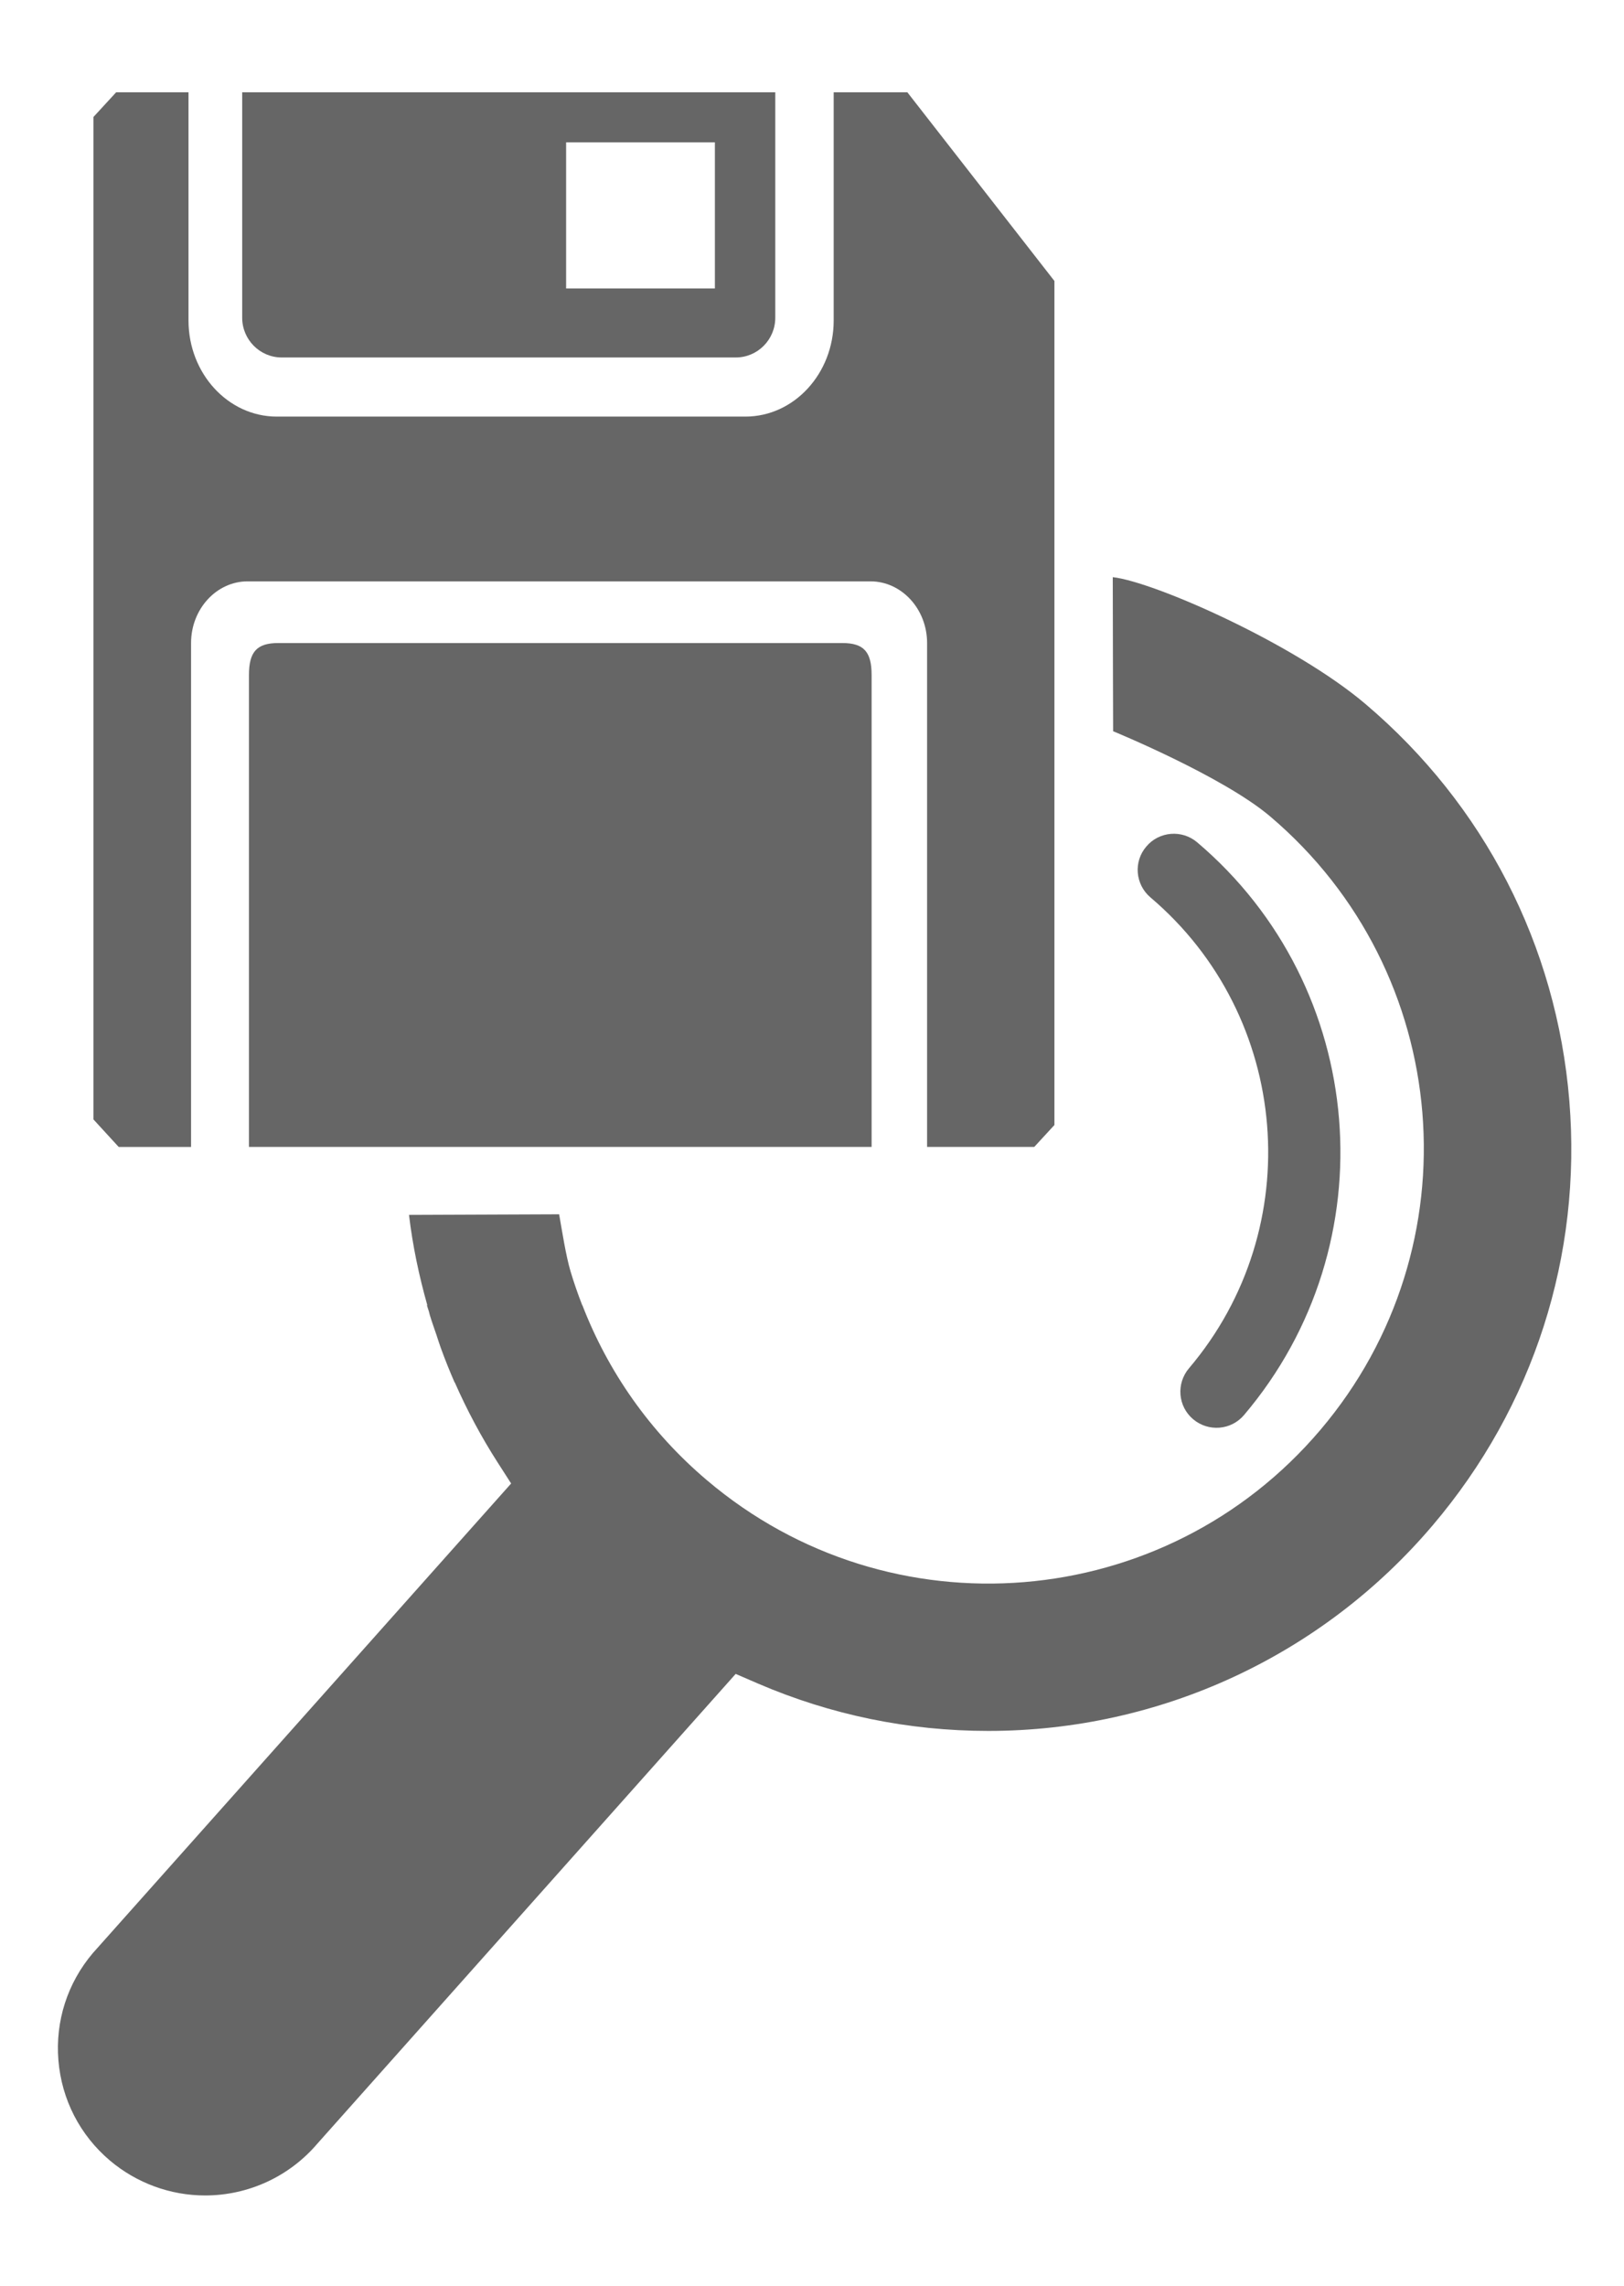
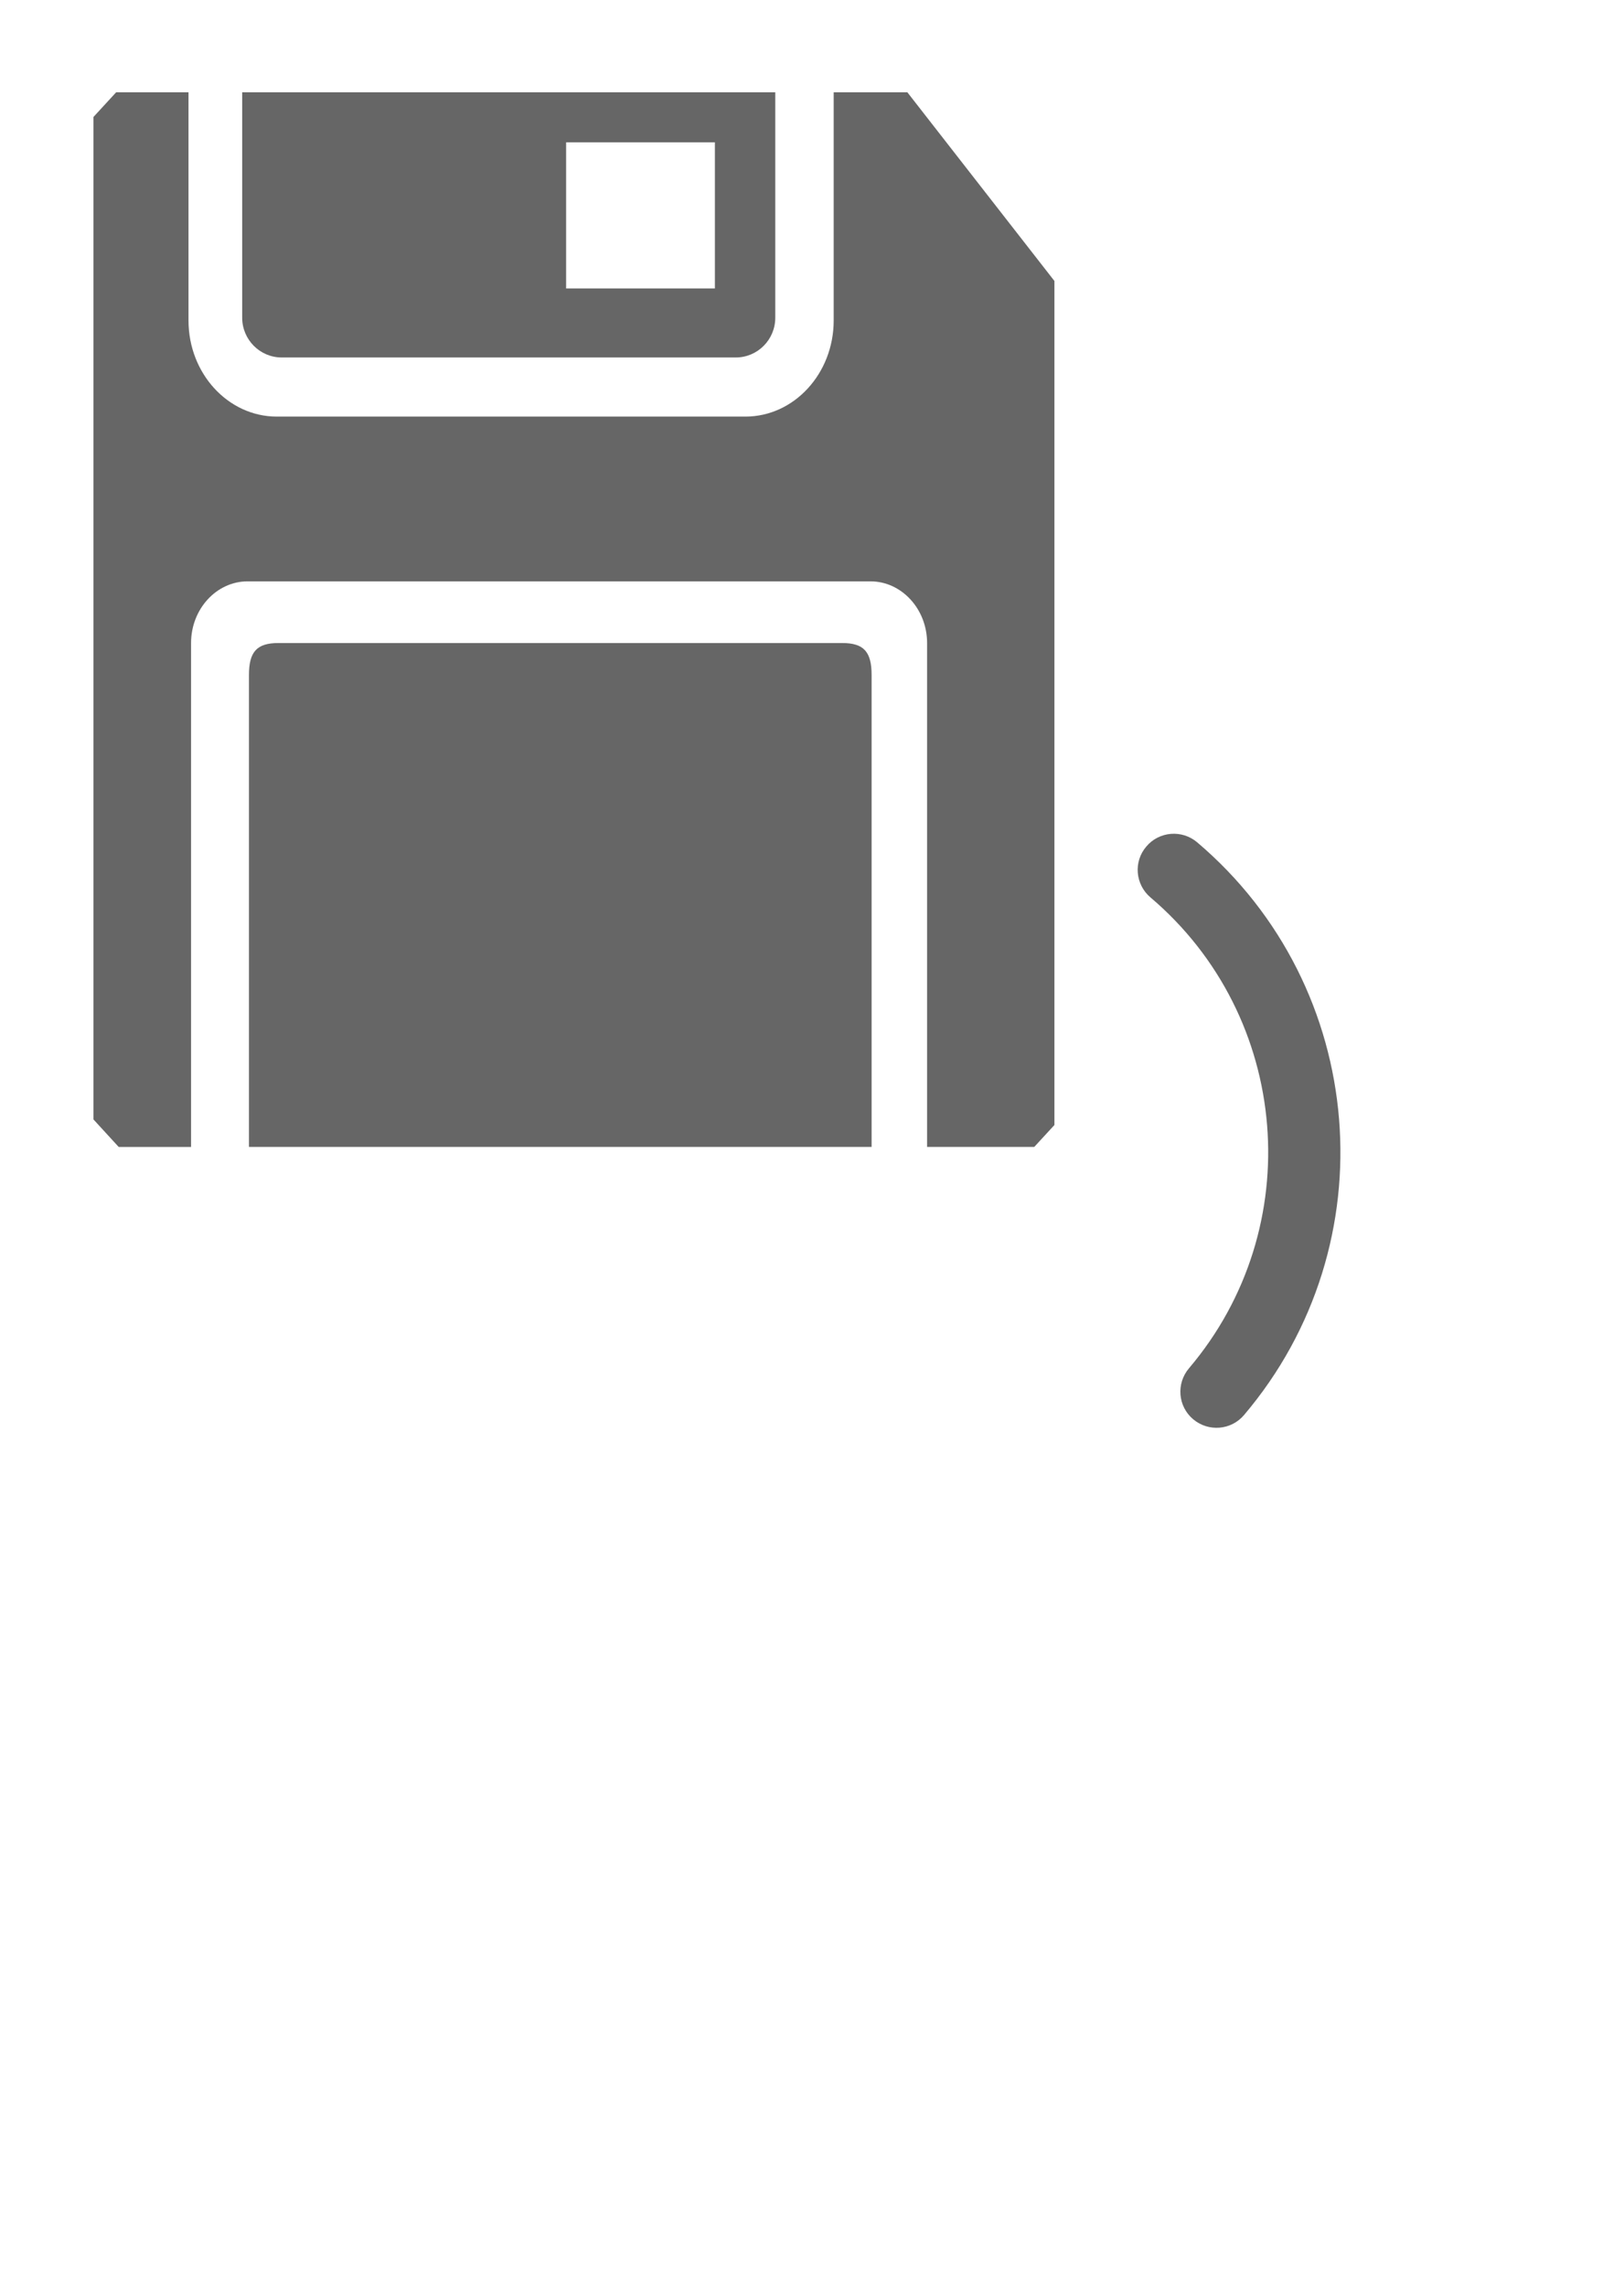
<svg xmlns="http://www.w3.org/2000/svg" version="1.1" id="Layer_1" x="0px" y="0px" width="54px" height="76px" viewBox="0 0 54 76" enable-background="new 0 0 54 76" xml:space="preserve">
  <g>
-     <path fill="#666666" d="M39.672,47.189c0.508,0.429,1.264,0.369,1.694-0.139c4.821-5.682,4.122-14.226-1.558-19.042   c-0.504-0.429-1.267-0.367-1.691,0.139c-0.434,0.504-0.369,1.263,0.138,1.693c4.668,3.961,5.243,10.985,1.28,15.656   C39.105,46.004,39.166,46.762,39.672,47.189z" />
+     <path fill="#666666" d="M39.672,47.189c0.508,0.429,1.264,0.369,1.694-0.139c4.821-5.682,4.122-14.226-1.558-19.042   c-0.504-0.429-1.267-0.367-1.691,0.139c-0.434,0.504-0.369,1.263,0.138,1.693c4.668,3.961,5.243,10.985,1.28,15.656   C39.105,46.004,39.166,46.762,39.672,47.189" />
    <path fill="#666666" d="M9.366,11.886h15.1c0.725,0,1.313-0.593,1.313-1.321V3.069H8.053v7.496   C8.053,11.292,8.642,11.886,9.366,11.886z M18.824,4.733h4.947v4.859h-4.947V4.733z" />
    <path fill="#666666" d="M6.353,38.136V21.381c0-1.13,0.845-2.051,1.883-2.051h20.706c1.039,0,1.885,0.922,1.885,2.051v16.755h3.563   l0.671-0.729V9.343l-4.89-6.274h-2.45v7.588c0,1.762-1.316,3.195-2.936,3.195H9.204c-1.619,0-2.936-1.433-2.936-3.195V3.069H3.862   L3.107,3.89v33.331l0.84,0.916H6.353z" />
    <path fill="#666666" d="M28.004,21.381h-8.922H18.18H9.257c-0.715,0-0.979,0.288-0.979,1.065v15.689h20.704V22.447   C28.983,21.669,28.719,21.381,28.004,21.381z" />
-     <path fill="#666666" d="M52.182,36.597c-0.424-5.157-2.83-9.841-6.779-13.189c-2.362-2.005-7.027-4.064-8.402-4.217   c0,1.183,0.012,5.123,0.012,5.123s3.644,1.494,5.221,2.832c6.097,5.171,6.843,14.303,1.672,20.397   c-5.17,6.098-14.307,6.846-20.4,1.675c-1.913-1.62-3.298-3.635-4.141-5.819h-0.005c-0.144-0.369-0.275-0.744-0.388-1.123   c-0.157-0.527-0.284-1.358-0.38-1.9l-4.992,0.02c0.119,1.008,0.329,2.012,0.609,3.004h-0.014c0.02,0.07,0.046,0.14,0.067,0.209   c0.011,0.037,0.018,0.076,0.029,0.115c0.067,0.223,0.146,0.438,0.22,0.658c0.049,0.145,0.092,0.289,0.145,0.434   c0.142,0.391,0.295,0.774,0.461,1.152l0.005-0.002c0.404,0.916,0.879,1.813,1.436,2.678l0.438,0.683L3.09,64.938   c-0.848,0.998-1.254,2.265-1.148,3.567c0.107,1.304,0.715,2.488,1.713,3.334C4.539,72.586,5.663,73,6.819,73   c1.442,0,2.806-0.631,3.739-1.729l13.904-15.613l0.744,0.322c2.426,1.043,5.002,1.574,7.657,1.574   c5.705,0,11.093-2.494,14.779-6.84C50.992,46.77,52.604,41.755,52.182,36.597z" />
  </g>
</svg>